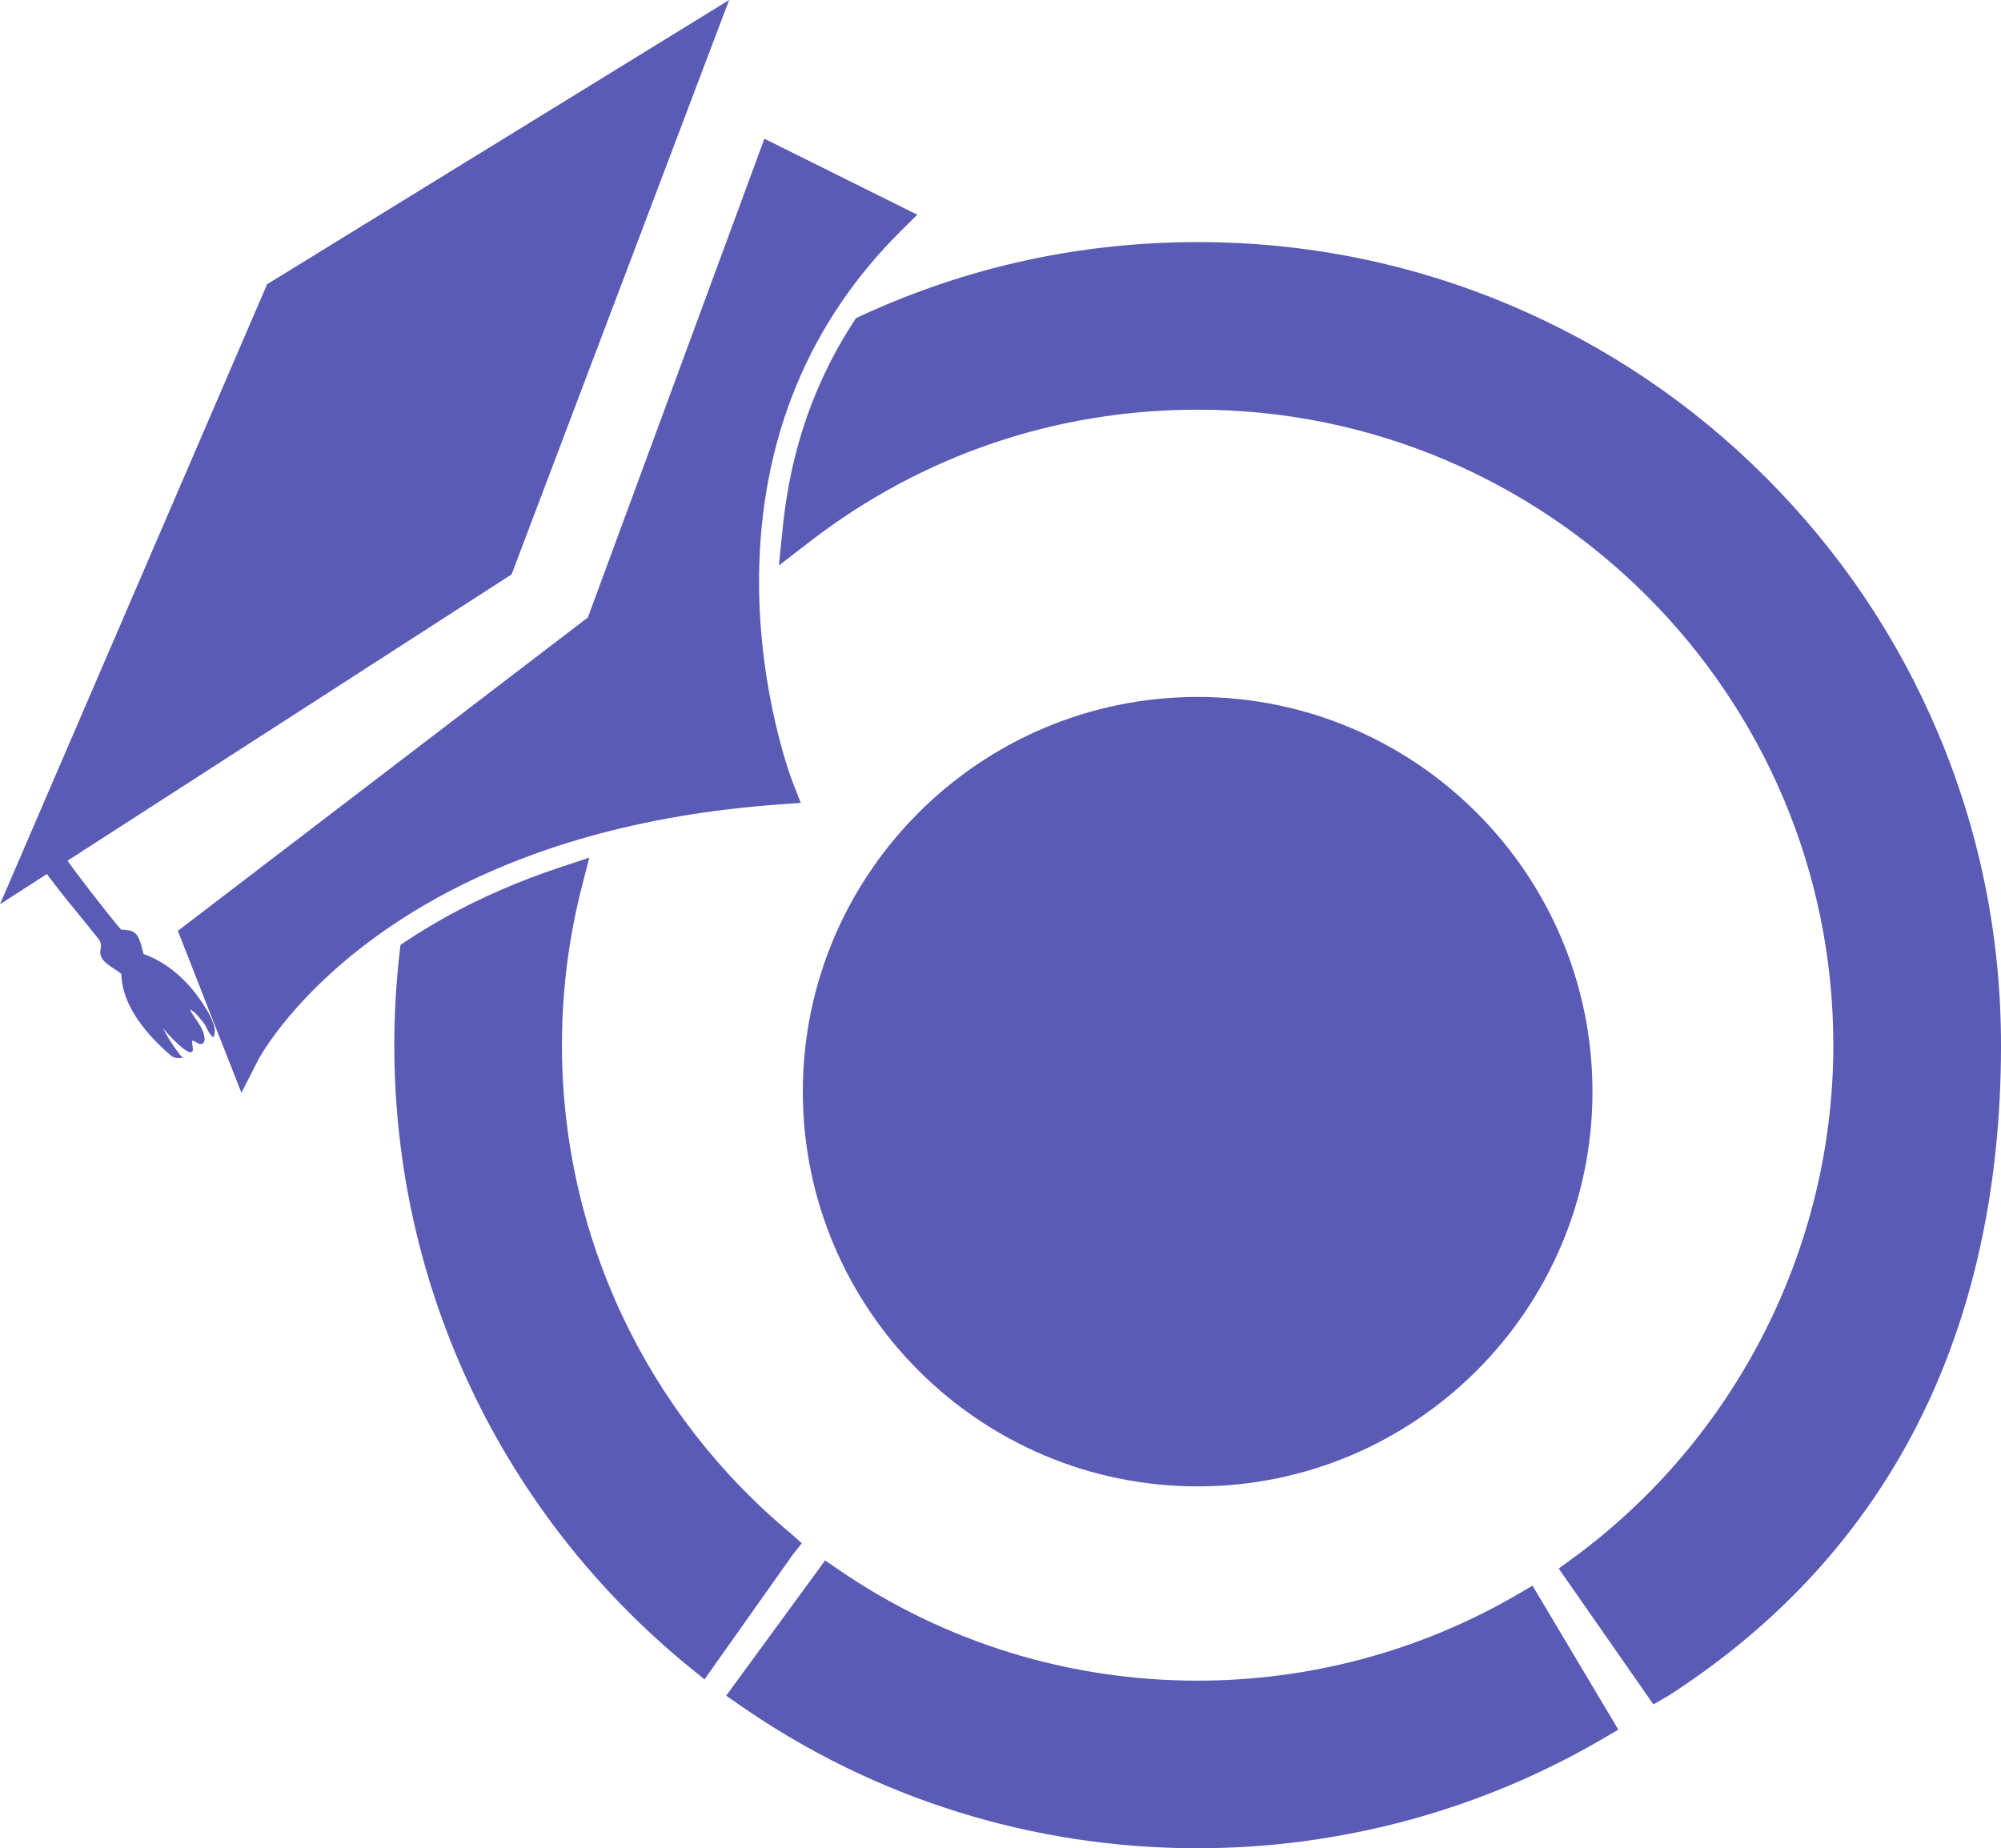
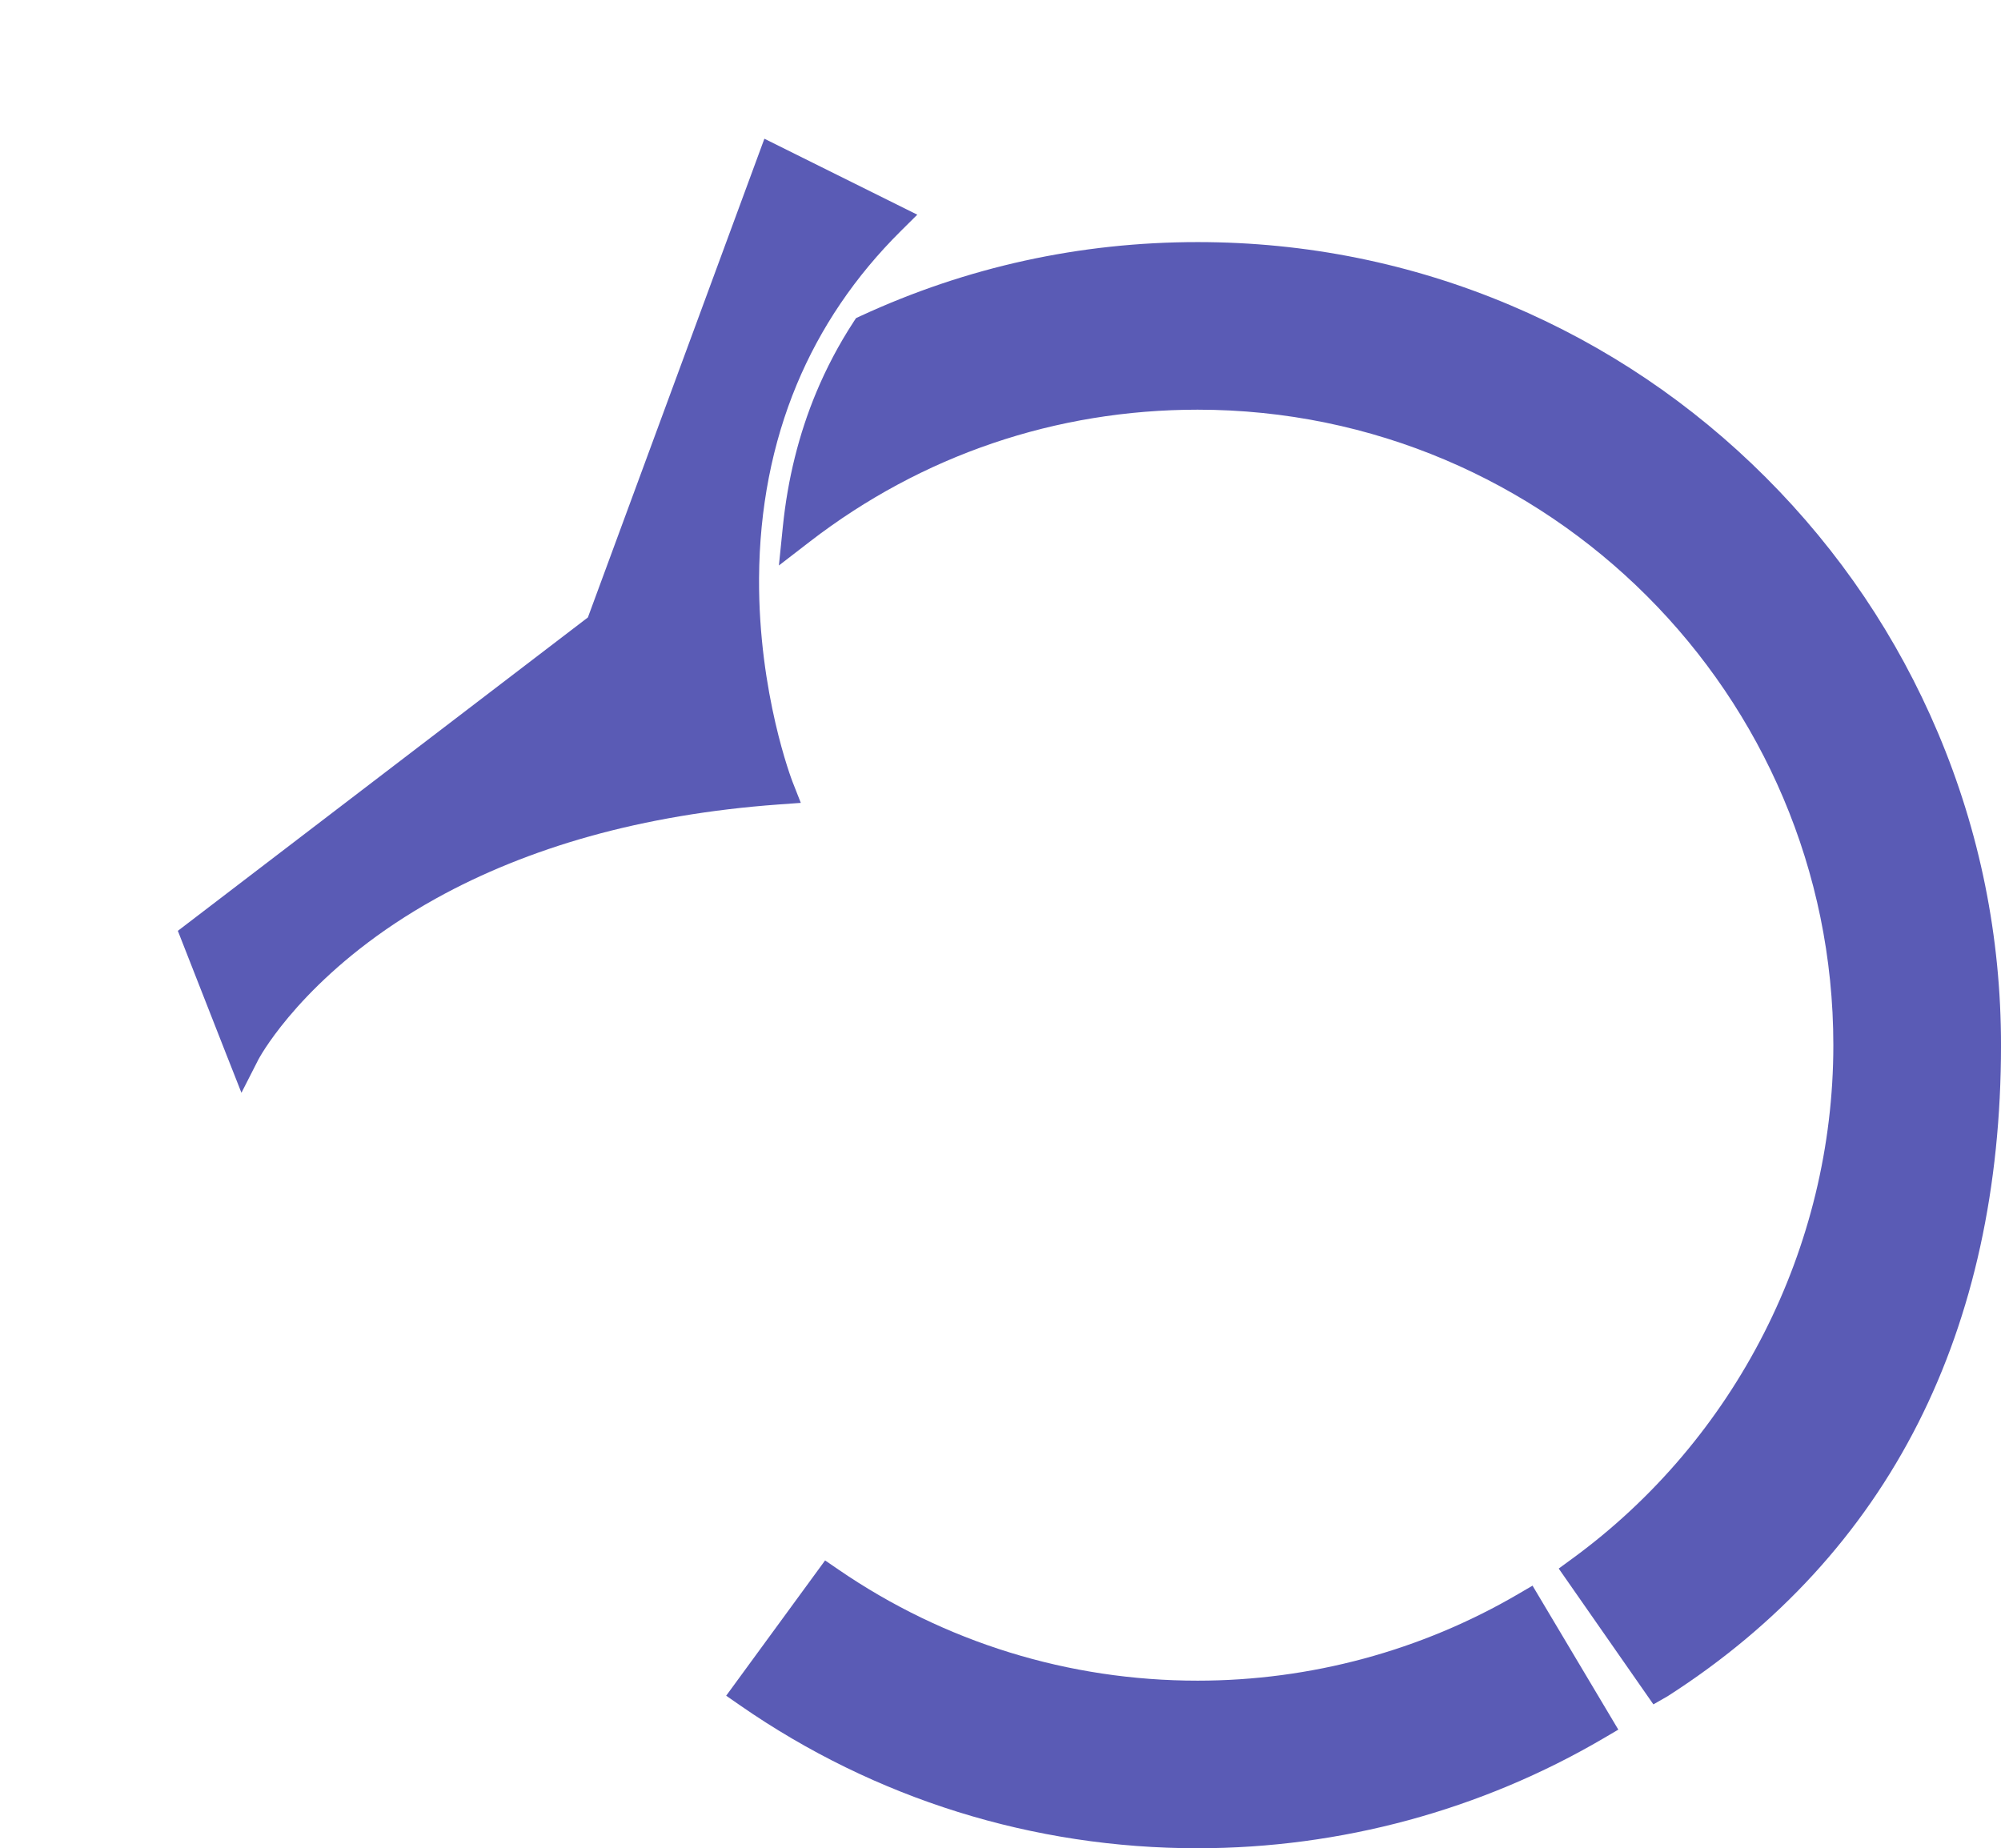
<svg xmlns="http://www.w3.org/2000/svg" width="118" height="109" viewBox="0 0 118 109" fill="none">
  <g clip-path="url(#clip0_1922_14525)">
    <path d="M70.625 109C60.925 109 51.6 106.089 43.658 100.583L42.823 100.004L48.656 92.025L49.45 92.569C55.696 96.852 63.017 99.116 70.624 99.116C77.278 99.116 83.814 97.35 89.524 94.01L90.374 93.513L95.433 102.004L94.572 102.51C87.339 106.754 79.058 108.999 70.624 108.999L70.625 109Z" fill="#5A5BB5" />
-     <path d="M40.721 98.373C29.619 89.329 23.252 75.941 23.252 61.639C23.252 59.819 23.357 57.983 23.564 56.181L23.617 55.723L24.003 55.467C24.735 54.983 25.509 54.514 26.303 54.073C28.365 52.93 30.627 51.946 33.028 51.15L34.75 50.578L34.301 52.336C33.529 55.359 33.138 58.49 33.138 61.638C33.138 72.824 38.08 83.34 46.698 90.489L47.28 91.014L46.725 91.718L41.545 99.041L40.721 98.37V98.373Z" fill="#5A5BB5" />
    <path d="M91.918 92.505L92.701 91.933C102.351 84.893 108.113 73.568 108.113 61.639C108.113 40.973 91.296 24.161 70.626 24.161C62.266 24.161 54.359 26.851 47.756 31.942L45.932 33.349L46.165 31.058C46.449 28.262 47.109 25.602 48.13 23.153C48.731 21.711 49.468 20.313 50.324 19L50.48 18.761L50.739 18.641C56.994 15.746 63.686 14.277 70.627 14.277C77.023 14.277 83.227 15.53 89.067 18C94.709 20.386 99.775 23.8 104.125 28.15C108.474 32.499 111.891 37.564 114.277 43.204C116.748 49.044 118.001 55.247 118.001 61.64C118.001 70.016 116.36 77.507 113.123 83.909C109.829 90.422 104.868 95.841 98.375 100.012L98.354 100.026L97.501 100.514L91.919 92.506L91.918 92.505Z" fill="#5A5BB5" />
    <path d="M13.429 62.396L10.488 54.896L34.668 36.413L45.076 8.181L54.093 12.661L53.11 13.636C50.438 16.288 48.378 19.33 46.985 22.676C45.535 26.16 44.787 30.002 44.762 34.094C44.722 40.898 46.712 46.045 46.732 46.096L47.224 47.349L45.882 47.446C41.932 47.734 38.192 48.366 34.765 49.324C31.477 50.245 28.429 51.479 25.704 52.991C18.766 56.84 15.853 61.423 15.34 62.303C15.279 62.407 15.247 62.469 15.239 62.482L14.238 64.447L13.431 62.398L13.429 62.396Z" fill="#5A5BB5" />
    <path d="M43.771 34.088C43.73 41.16 45.809 46.457 45.809 46.457C41.522 46.77 37.77 47.454 34.497 48.368C30.83 49.396 27.763 50.713 25.222 52.124C18.128 56.06 15.113 60.722 14.482 61.803C14.394 61.953 14.353 62.035 14.353 62.035L11.684 55.229L28.384 42.463L35.498 37.025L38.89 27.824L45.624 9.56L52.411 12.932C49.426 15.896 47.401 19.093 46.069 22.294C44.369 26.375 43.792 30.465 43.771 34.088Z" fill="#5A5BB5" />
-     <path d="M15.751 16.763L42.998 0L30.168 33.876L0 53.327L15.751 16.763Z" fill="#5A5BB5" />
-     <path d="M70.626 87.658C57.788 87.658 47.343 77.215 47.343 64.379C47.343 51.544 57.788 41.102 70.626 41.102C83.463 41.102 93.909 51.545 93.909 64.379C93.909 77.214 83.463 87.658 70.626 87.658Z" fill="#5A5BB5" />
-     <path d="M12.366 59.864C12.572 60.283 12.795 60.752 12.575 61.184C12.251 60.91 12.191 60.523 11.951 60.251C11.722 59.992 11.542 59.684 11.186 59.527C11.496 60.133 12.065 60.636 12.064 61.318C12.043 61.54 11.89 61.633 11.682 61.533C11.558 61.453 11.544 61.448 11.339 61.355C11.313 61.535 11.36 61.678 11.376 61.85C11.396 62.644 9.802 60.914 9.601 60.607C9.84 61.093 10.165 61.623 10.513 62.073C10.6 62.184 10.688 62.291 10.777 62.39C10.459 62.414 10.316 62.403 10.13 62.294C8.706 61.084 7.196 59.353 7.155 57.438C6.632 56.994 5.749 56.717 5.935 55.937C6.005 55.682 5.902 55.486 5.739 55.281C4.662 53.931 3.534 52.618 2.522 51.216C2.371 51.007 2.355 50.995 2.203 50.724C2.623 50.405 2.862 50.224 3.436 49.82C3.481 49.936 3.727 50.408 3.871 50.589C4.078 50.965 6.46 54.052 7.135 54.817C7.27 54.831 7.452 54.848 7.632 54.874C8.248 54.98 8.309 55.761 8.466 56.264C10.164 56.86 11.496 58.273 12.368 59.864H12.366Z" fill="#5A5BB5" />
  </g>
  <defs>
    <clipPath id="clip0_1922_14525">
      <rect width="118" height="109" fill="white" />
    </clipPath>
  </defs>
</svg>